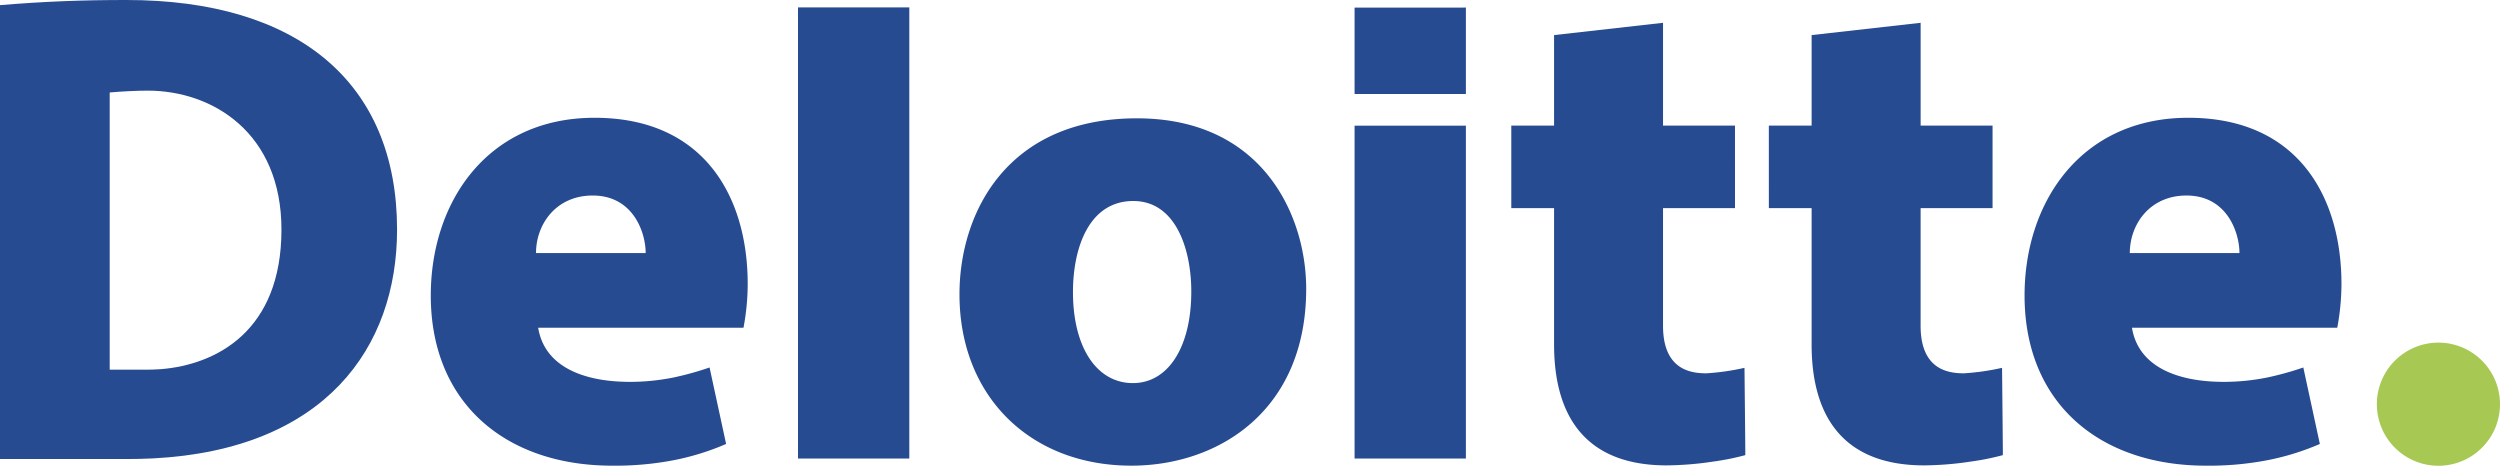
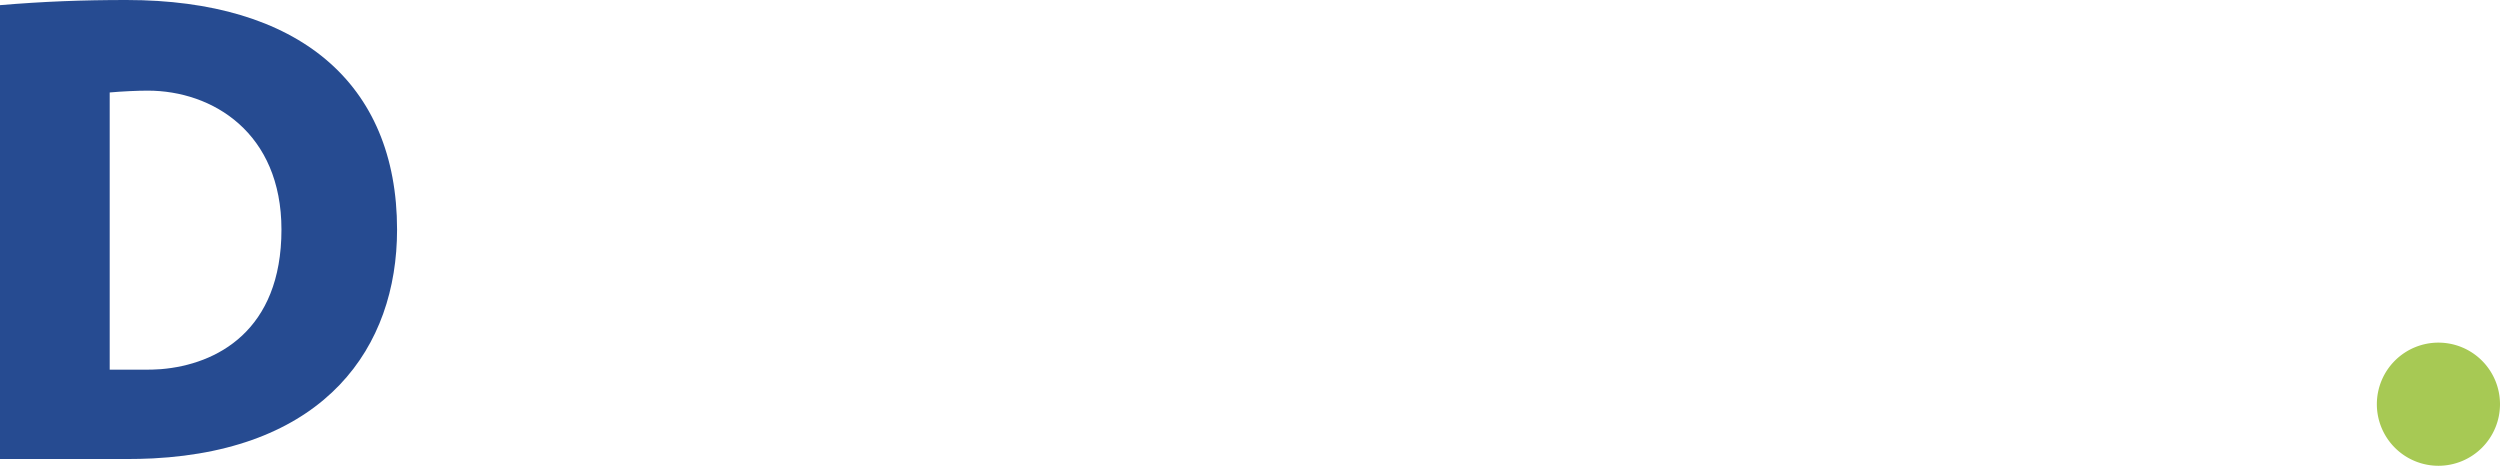
<svg xmlns="http://www.w3.org/2000/svg" width="772.915" height="144" id="deloitte">
  <g fill-rule="evenodd">
-     <path fill="#264b91" d="M183.239 60.448c12.58 0 16.381 11.494 16.381 17.8h-33.9c-.009-8.935 6.203-17.8 17.519-17.8Zm36.128 53.164a92.727 92.727 0 0 1-11.036 3.073 68.027 68.027 0 0 1-13.511 1.375c-14.876 0-26.529-4.949-28.434-16.742h63.477a73.6 73.6 0 0 0 1.3-13.511c0-26.794-13.332-51.394-47.347-51.394-33.046 0-50.632 25.912-50.632 54.944 0 33.465 23.4 52.61 56.068 52.61a95.09 95.09 0 0 0 19.424-1.765 78.676 78.676 0 0 0 15.813-4.945l-5.118-23.645Zm456.615-53.164c12.575 0 16.381 11.494 16.381 17.8h-33.9c0-8.933 6.208-17.8 17.524-17.8Zm36.128 53.164a92.805 92.805 0 0 1-11.041 3.073 68.027 68.027 0 0 1-13.511 1.375c-14.876 0-26.52-4.949-28.425-16.742H722.6a73.6 73.6 0 0 0 1.3-13.511c0-26.794-13.332-51.394-47.338-51.394-33.051 0-50.637 25.912-50.637 54.944 0 33.465 23.394 52.61 56.063 52.61a95.09 95.09 0 0 0 19.424-1.765 78.773 78.773 0 0 0 15.807-4.944l-5.113-23.645ZM246.712 2.291v139.474h34.416V2.291Zm103.536 116.15c-11.181 0-18.522-11.051-18.522-28.145 0-13.612 4.925-28.15 18.643-28.15 13.24 0 17.939 15.069 17.939 28-.001 17.172-7.145 28.295-18.06 28.295Zm-.459 25.524c26.852 0 54.042-16.911 54.042-54.684 0-22.487-13.332-52.7-52.354-52.7-40.184 0-54.838 29.274-54.838 54.414-.004 31.545 21.904 52.97 53.15 52.97Zm69-105.123v102.923h34.416V38.843Zm0-36.5v26.717h34.416V2.339Zm61.678 8.5v27.991h-13.226V64.34h13.226v42.162c0 23.191 10.6 37.377 34.8 37.377a100.4 100.4 0 0 0 14.384-1.172 77.949 77.949 0 0 0 9.941-2c.029-.029-.256-26.881-.256-26.983a74.356 74.356 0 0 1-11.76 1.693c-2.769 0-6.888-.347-9.825-3.352-2.093-2.146-3.6-5.639-3.6-11.316V64.34h22.251V38.834h-22.248V7.047l-33.687 3.8Zm79.626 0v27.991h-13.226V64.34h13.222v42.162c0 23.191 10.607 37.377 34.811 37.377a100.384 100.384 0 0 0 14.374-1.172 77.949 77.949 0 0 0 9.941-2c.029-.029-.246-26.881-.246-26.983a74.6 74.6 0 0 1-11.764 1.693c-2.769 0-6.878-.347-9.816-3.352-2.1-2.146-3.6-5.639-3.6-11.316V64.34h22.241V38.834h-22.235V7.047l-33.7 3.8Z" />
    <path fill="#a7c954" d="M734.843 124.958a19.036 19.036 0 1 1 19.029 19.043 19.036 19.036 0 0 1-19.029-19.043Z" />
    <path fill="#264b91" d="M0 141.917h38.95c2.638 0 5.827-.068 8.325-.193 53.3-2.754 75.483-34.3 75.483-70.732C122.758 25.492 92.066 0 39.099 0c-13.593 0-25.68.463-39.1 1.592Zm49.793-27.788q-2.476.17-4.959.169H33.915c.014-.01 0-85.713 0-85.713 3.777-.338 8.567-.564 11.774-.564 20.008 0 41.328 12.985 41.328 42.968.003 31.283-20.033 41.721-37.224 43.139Z" />
  </g>
</svg>